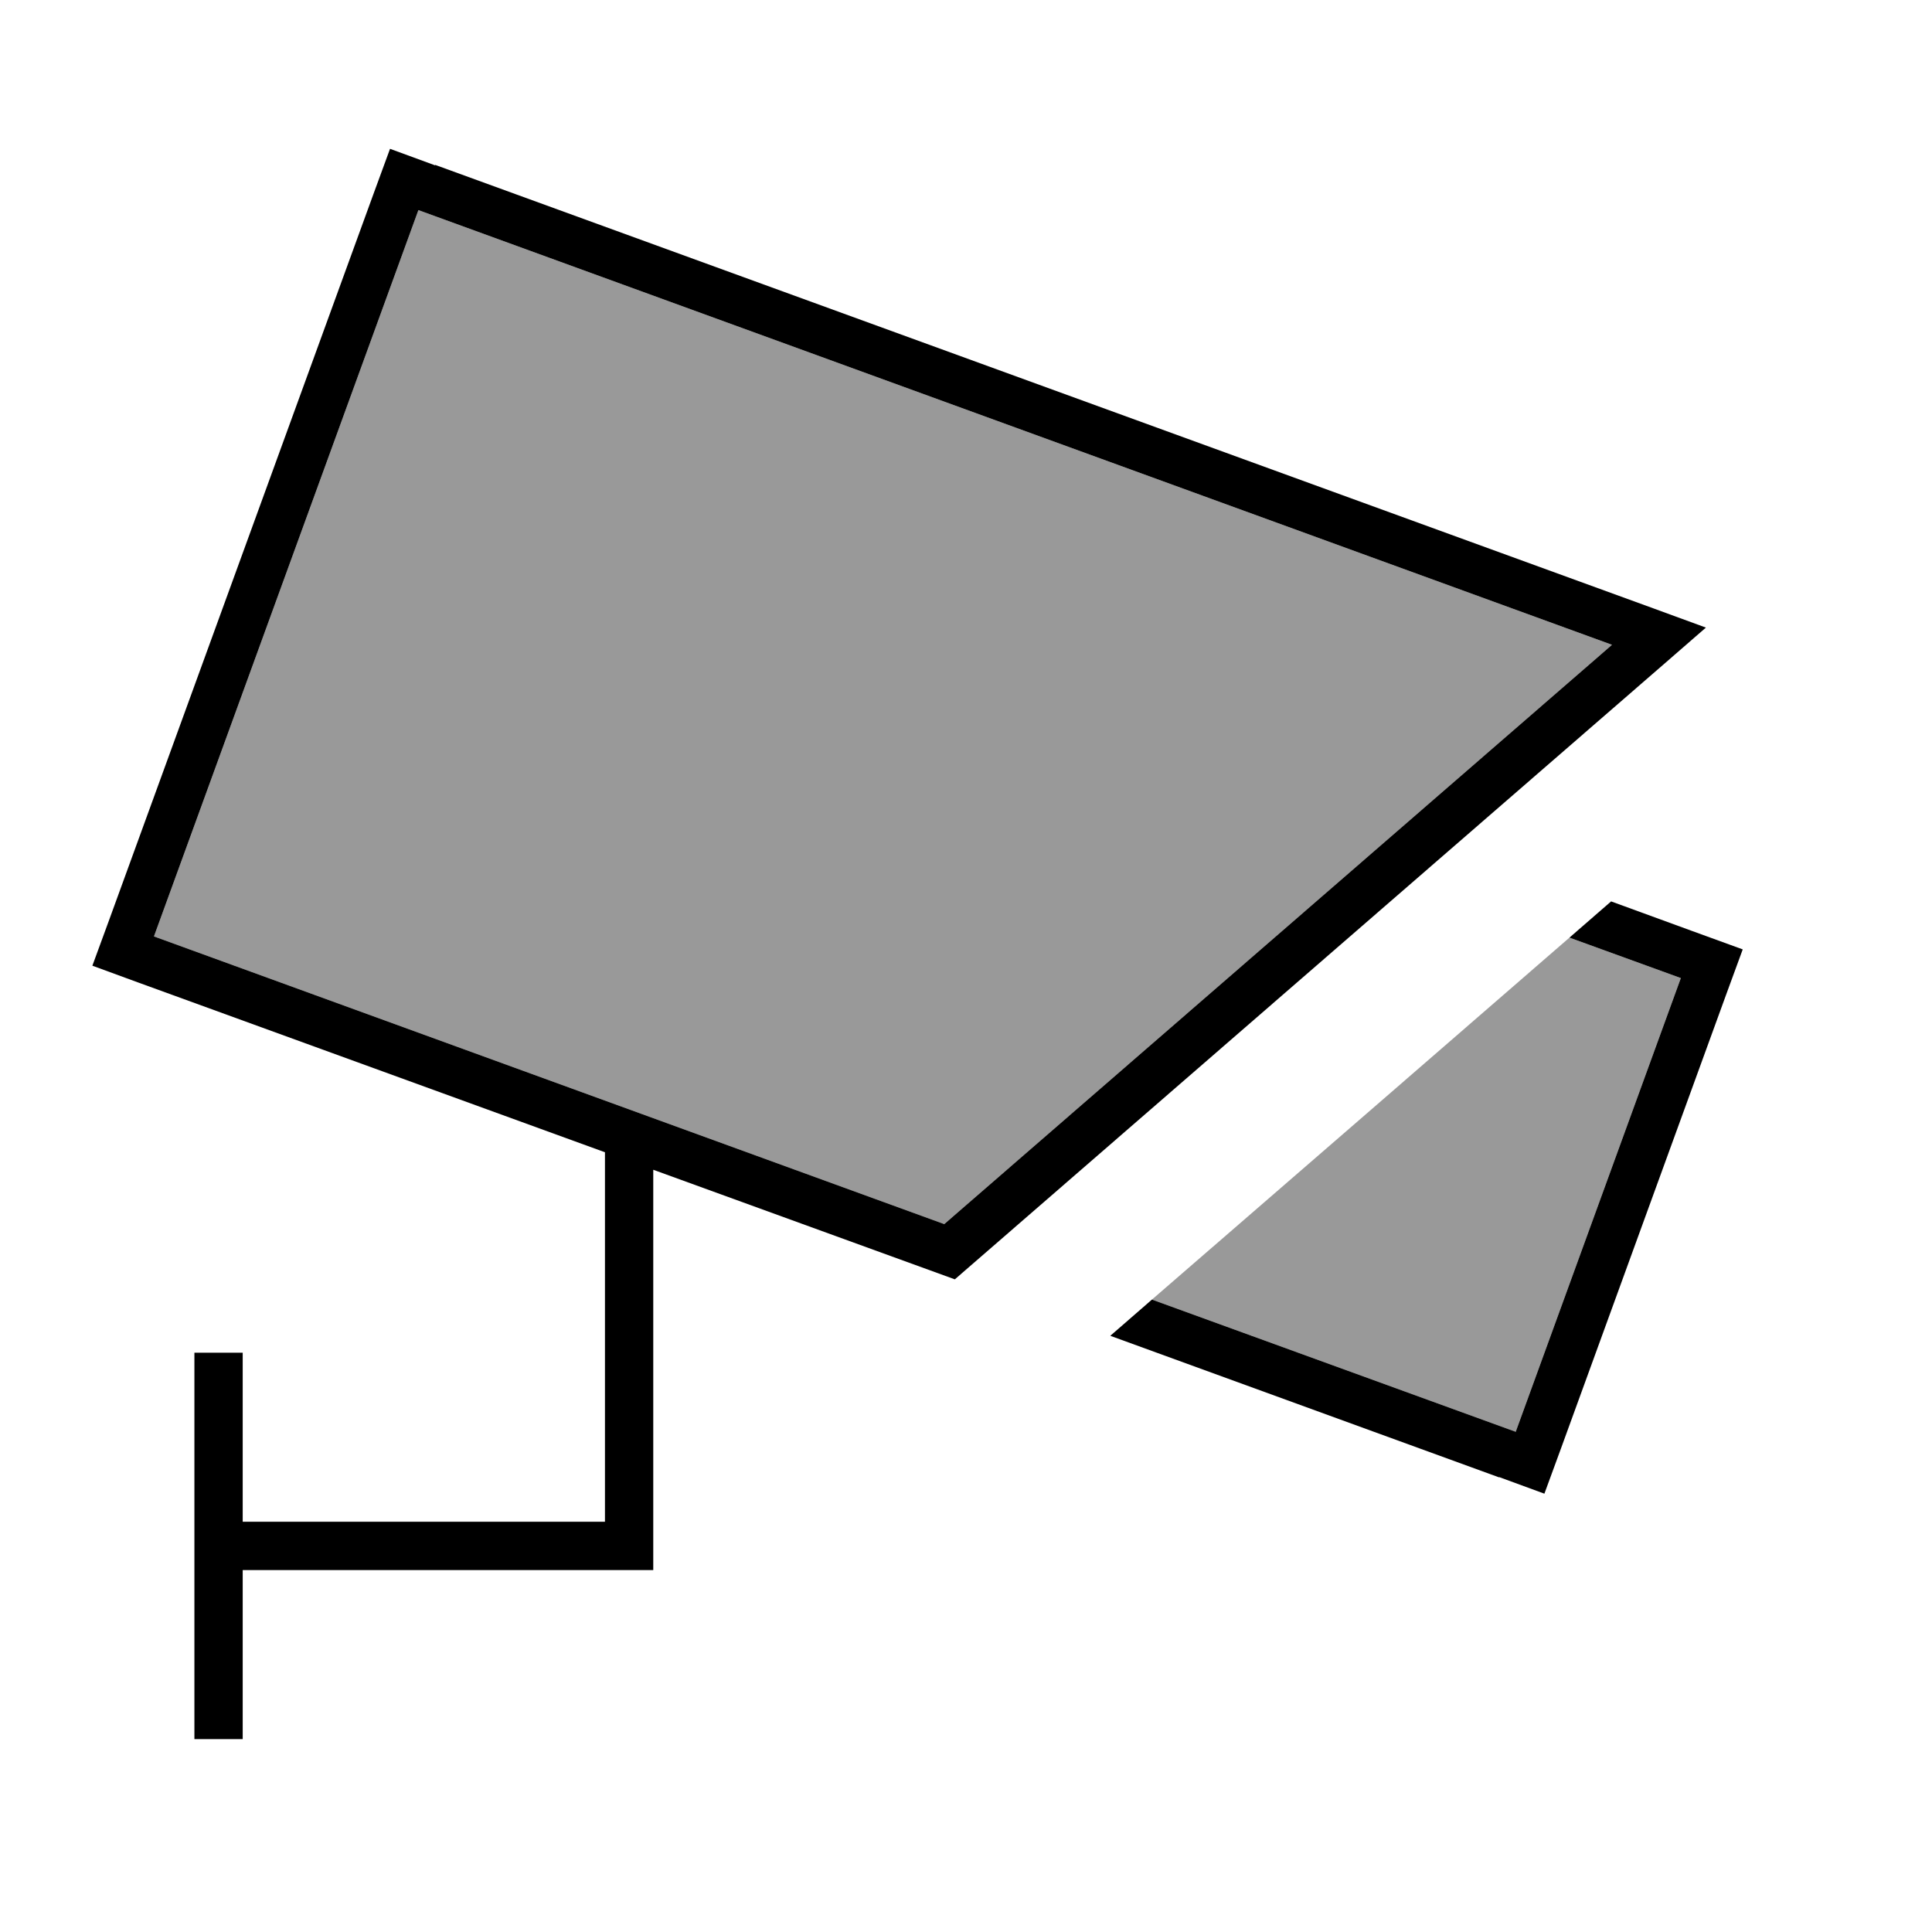
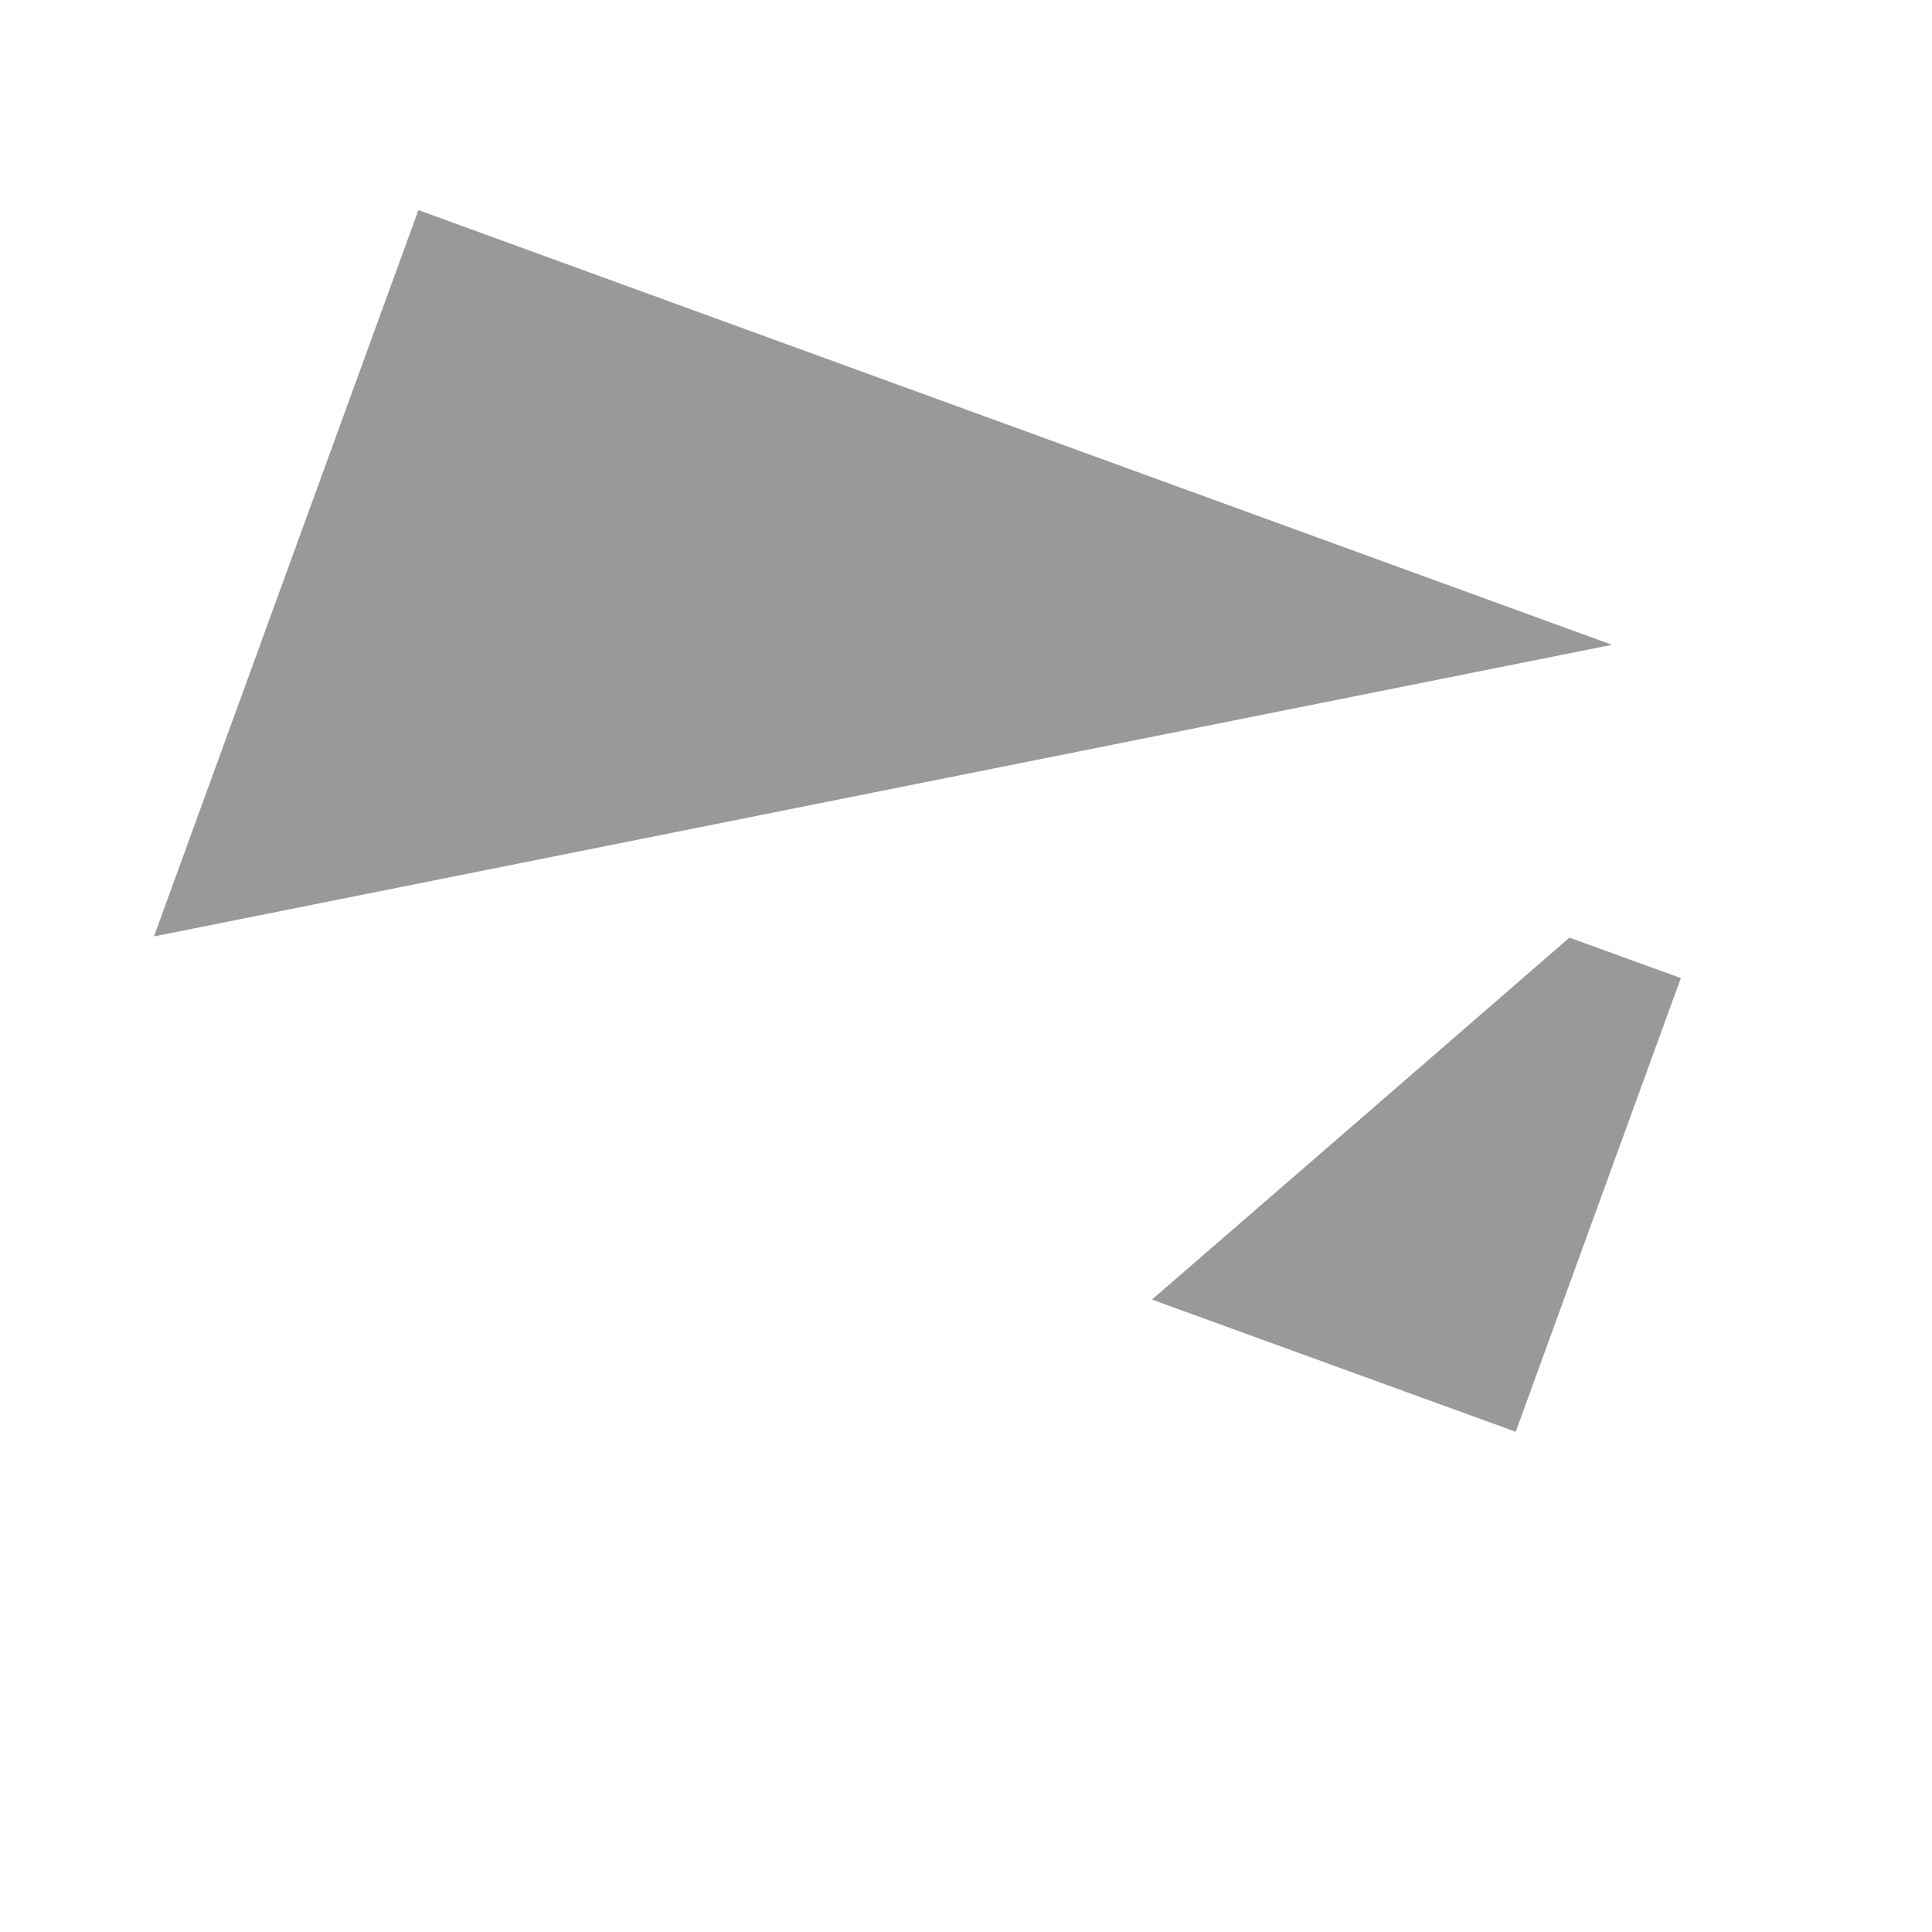
<svg xmlns="http://www.w3.org/2000/svg" viewBox="0 0 640 640">
-   <path opacity=".4" fill="currentColor" d="M51 310.2L312.8 405.5L534 213.6L138.6 69.6L51 310.2zM381.6 430.5L502.1 474.3L556.8 324L519.9 310.6C473.8 350.6 427.7 390.6 381.6 430.5z" />
-   <path fill="currentColor" d="M138.6 69.6L51 310.2L312.8 405.5L534 213.6L138.6 69.6zM144.1 54.6L547.9 201.6L565.1 207.9L551.3 219.9L316.3 423.8L216.4 387.5L216.4 512.1L216.4 520.1L80.4 520.1L80.4 576.1L64.4 576.1L64.4 448.1L80.4 448.1L80.4 504.1L200.4 504.1L200.4 384.1L200.4 381.7L45.6 325.4L30.6 319.9L36.1 304.9L123.7 64.3L129.2 49.3L144.2 54.8zM496.6 489.4L367.8 442.5L381.6 430.5L502.1 474.3L556.8 324L519.9 310.6L533.7 298.6C555 306.4 569.6 311.7 577.3 314.5L571.8 329.5L517.1 479.8L511.6 494.8L496.6 489.3z" />
+   <path opacity=".4" fill="currentColor" d="M51 310.2L534 213.6L138.6 69.6L51 310.2zM381.6 430.5L502.1 474.3L556.8 324L519.9 310.6C473.8 350.6 427.7 390.6 381.6 430.5z" />
</svg>